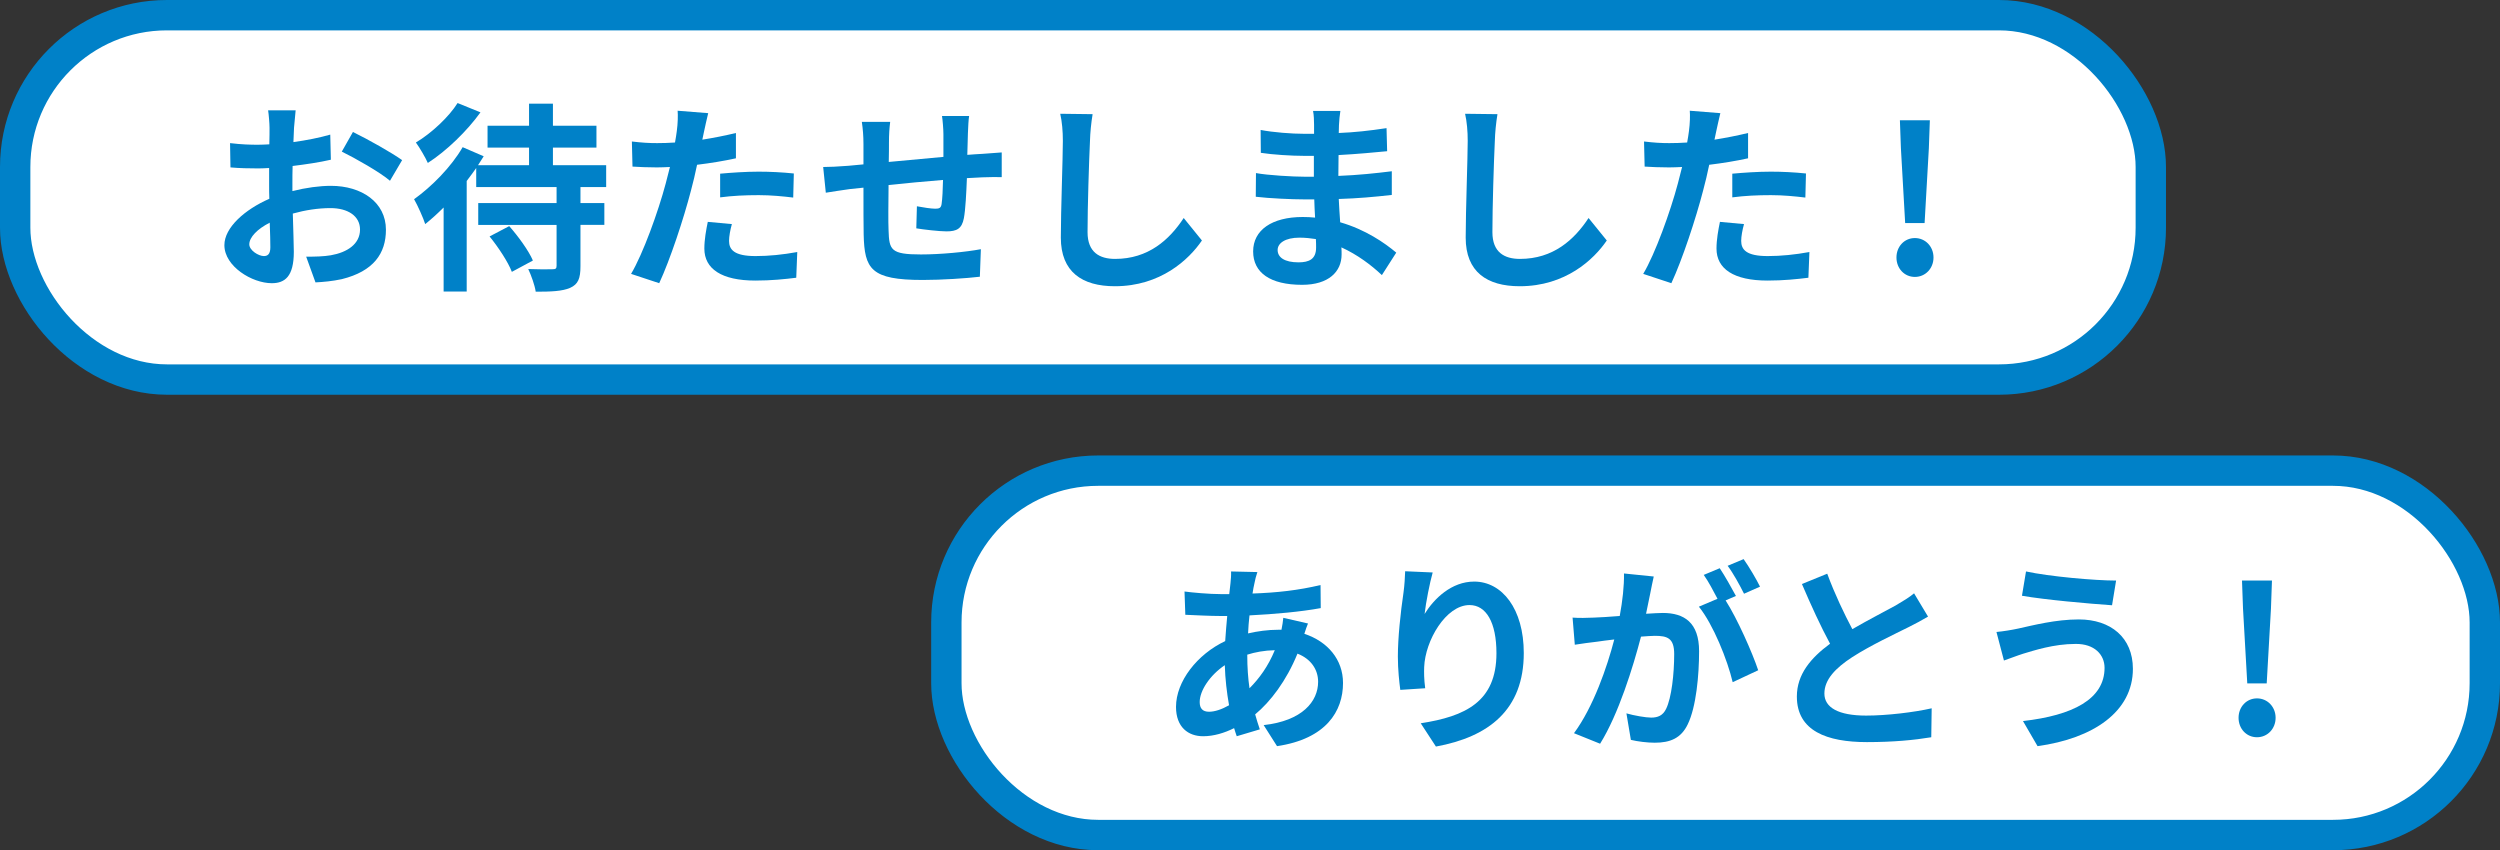
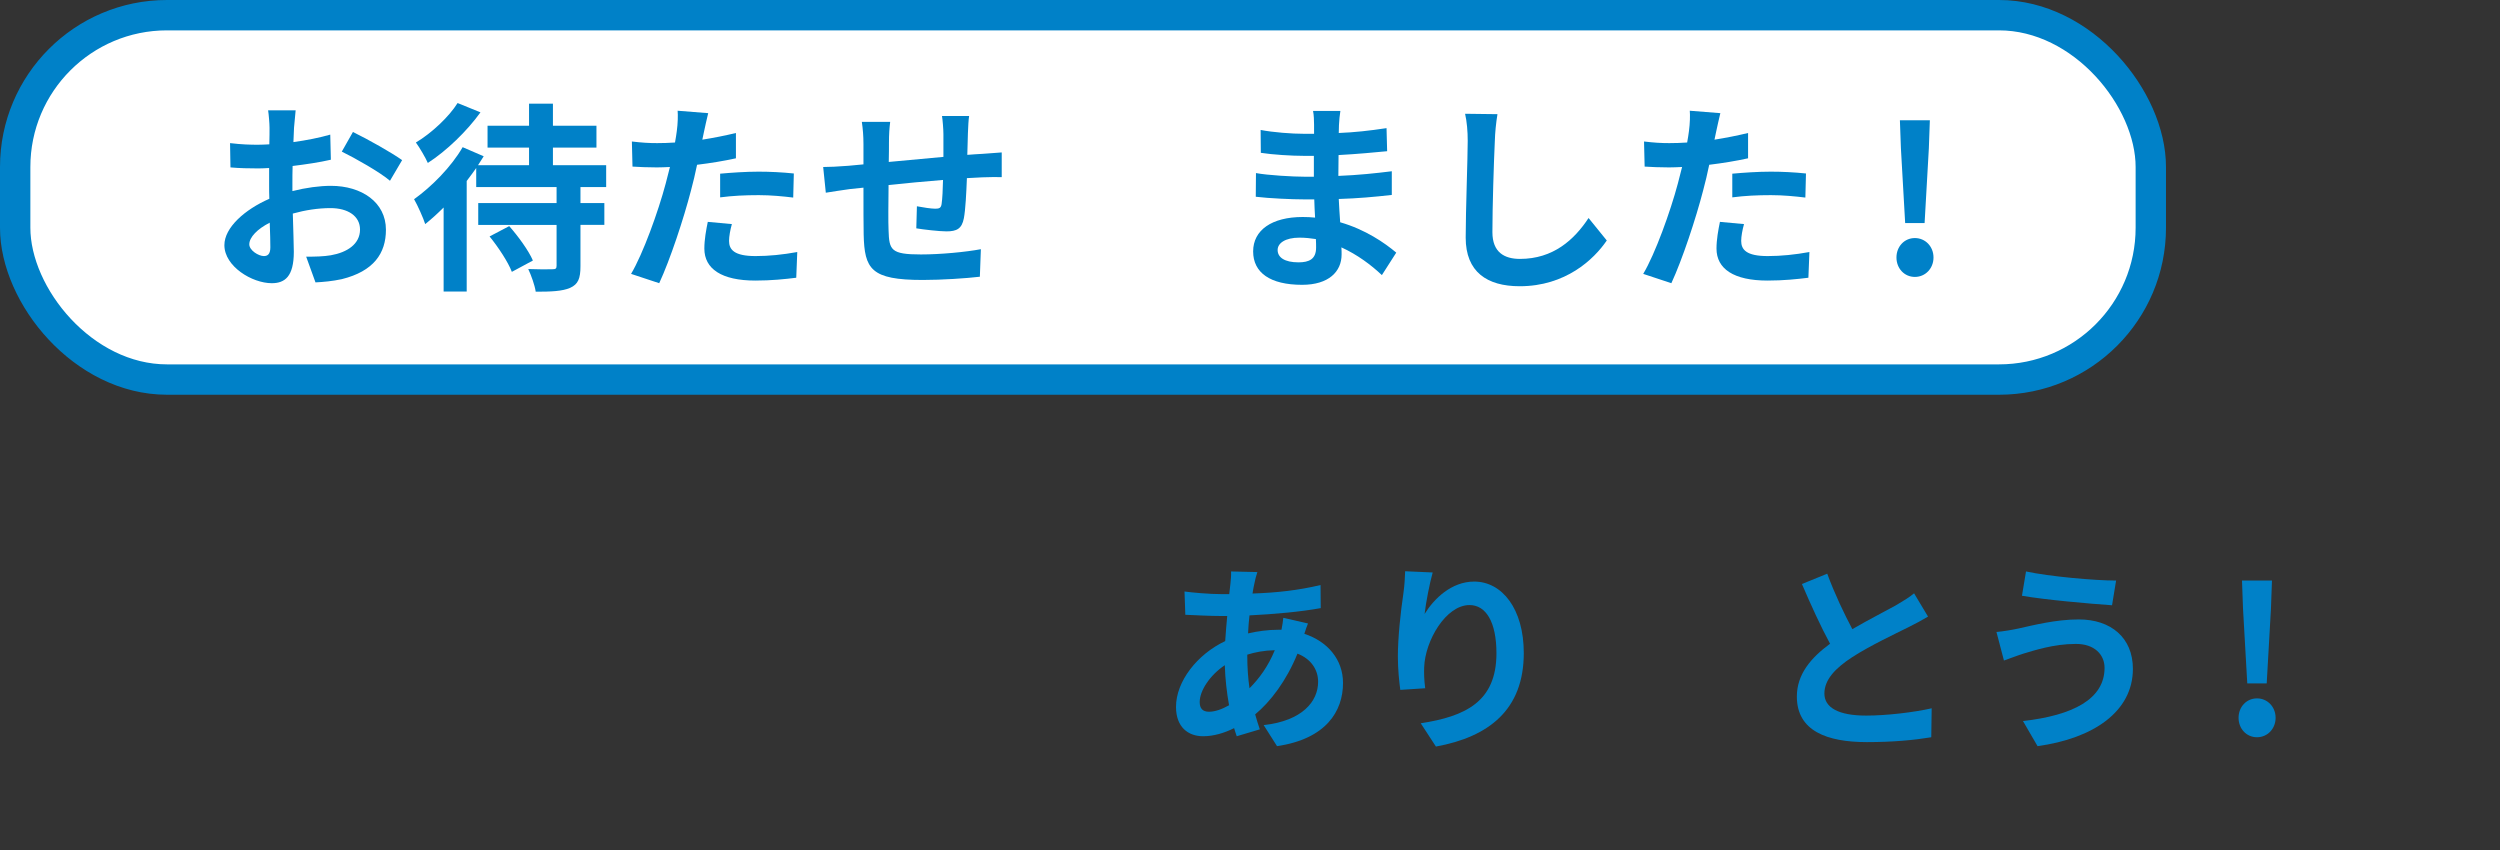
<svg xmlns="http://www.w3.org/2000/svg" id="_レイヤー_2" viewBox="0 0 247 84">
  <rect x="0" y="0" width="247" height="84" fill="#333333" stroke="none" />
  <defs>
    <style>.cls-1{fill:#fff;stroke:#0081c8;stroke-miterlimit:10;stroke-width:3px;}.cls-2{fill:#0081c8;}</style>
  </defs>
  <g id="_レイヤー_1-2">
    <rect class="cls-1" x="1.5" y="1.5" width="211" height="36" rx="15" ry="15" />
    <path class="cls-2" d="M28.89,18.88c1.34-.34,2.7-.52,3.8-.52,3.04,0,5.44,1.62,5.44,4.34,0,2.34-1.22,4.1-4.36,4.88-.92.2-1.82.28-2.6.32l-.92-2.54c.9,0,1.74-.02,2.44-.14,1.6-.28,2.88-1.1,2.88-2.54,0-1.34-1.2-2.12-2.92-2.12-1.22,0-2.5.2-3.72.54.04,1.58.1,3.1.1,3.78,0,2.46-.9,3.1-2.18,3.1-1.94,0-4.68-1.66-4.68-3.76,0-1.74,2.02-3.52,4.44-4.58-.02-.46-.02-.92-.02-1.38v-1.66c-.38.02-.74.04-1.06.04-.9,0-1.9-.02-2.76-.1l-.04-2.4c1.16.14,2.02.16,2.74.16.36,0,.74-.02,1.14-.04.02-.7.02-1.28.02-1.62,0-.42-.08-1.38-.14-1.74h2.72c-.04.36-.12,1.22-.16,1.72-.02.44-.04.92-.06,1.42,1.3-.18,2.6-.44,3.64-.74l.06,2.48c-1.12.26-2.48.46-3.78.62-.02.6-.02,1.2-.02,1.78v.7ZM26.71,24.44c0-.5-.02-1.4-.06-2.44-1.22.62-2.02,1.44-2.02,2.14,0,.6.92,1.16,1.44,1.16.36,0,.64-.18.64-.86ZM34.87,13.04c1.52.74,3.82,2.04,4.86,2.78l-1.2,2.04c-.94-.82-3.52-2.28-4.76-2.88l1.1-1.94Z" />
    <path class="cls-2" d="M57.35,18.48v1.58h2.36v2.16h-2.36v4.08c0,1.2-.22,1.78-1.02,2.14-.78.34-1.9.38-3.4.38-.1-.66-.44-1.6-.74-2.24.98.04,2.08.04,2.4.02.3,0,.4-.06.4-.34v-4.04h-7.74v-2.16h7.74v-1.58h-7.94v-1.88c-.3.42-.6.84-.94,1.28v10.92h-2.28v-8.3c-.62.62-1.22,1.16-1.82,1.64-.16-.54-.76-1.88-1.1-2.46,1.74-1.24,3.68-3.2,4.8-5.14l2.08.9c-.18.28-.36.58-.56.88h5.04v-1.74h-4.1v-2.16h4.1v-2.18h2.36v2.18h4.3v2.16h-4.3v1.74h5.26v2.16h-2.54ZM47.47,11.1c-1.32,1.84-3.34,3.8-5.2,5-.24-.54-.8-1.5-1.18-2.02,1.58-.94,3.3-2.58,4.12-3.9l2.26.92ZM50.31,22.34c.9,1.02,1.92,2.42,2.34,3.4l-2.08,1.12c-.36-.96-1.34-2.44-2.2-3.5l1.94-1.02Z" />
    <path class="cls-2" d="M72.71,15.64c-1.18.26-2.52.48-3.84.64-.18.86-.38,1.74-.6,2.54-.72,2.78-2.06,6.84-3.14,9.16l-2.78-.92c1.18-1.98,2.68-6.14,3.42-8.92.14-.52.28-1.08.42-1.64-.46.02-.9.04-1.3.04-.96,0-1.7-.04-2.4-.08l-.06-2.48c1.02.12,1.68.16,2.5.16.58,0,1.16-.02,1.76-.06.08-.44.14-.82.18-1.14.1-.74.12-1.54.08-2l3.02.24c-.14.54-.32,1.42-.42,1.86l-.16.76c1.12-.18,2.24-.4,3.32-.66v2.5ZM72.31,22.14c-.16.56-.28,1.22-.28,1.66,0,.86.5,1.5,2.62,1.5,1.32,0,2.7-.14,4.12-.4l-.1,2.54c-1.12.14-2.46.28-4.04.28-3.34,0-5.04-1.16-5.04-3.16,0-.9.18-1.86.34-2.64l2.38.22ZM71.15,17.16c1.1-.1,2.52-.2,3.8-.2,1.12,0,2.32.06,3.48.18l-.06,2.38c-.98-.12-2.2-.24-3.4-.24-1.38,0-2.58.06-3.82.22v-2.34Z" />
    <path class="cls-2" d="M95.75,11.46c-.06.3-.1,1.16-.12,1.7-.02.78-.04,1.48-.06,2.14.54-.04,1.04-.08,1.5-.1.54-.04,1.32-.1,1.9-.14v2.44c-.34-.02-1.38,0-1.92.02-.42.02-.94.04-1.52.08-.06,1.5-.14,3.12-.3,3.96-.2,1.04-.7,1.3-1.72,1.3-.7,0-2.28-.18-2.98-.3l.06-2.18c.62.12,1.42.24,1.82.24s.56-.08.62-.46c.08-.54.12-1.44.14-2.38-1.74.14-3.68.32-5.38.5-.02,1.82-.04,3.64,0,4.48.06,1.94.22,2.38,3.2,2.38,1.94,0,4.44-.24,5.92-.52l-.1,2.72c-1.34.16-3.76.32-5.64.32-5.14,0-5.76-1.08-5.84-4.5-.02-.84-.02-2.76-.02-4.62l-1.34.14c-.62.08-1.86.28-2.38.36l-.26-2.54c.56,0,1.48-.04,2.48-.12l1.5-.14v-2c0-.82-.06-1.5-.16-2.2h2.8c-.08.66-.12,1.22-.12,2.06,0,.46,0,1.12-.02,1.9,1.68-.16,3.6-.34,5.4-.5v-2.24c0-.5-.08-1.44-.14-1.8h2.68Z" />
-     <path class="cls-2" d="M107.95,11.28c-.14.84-.24,1.84-.26,2.64-.1,2.12-.24,6.56-.24,9.02,0,2,1.2,2.64,2.72,2.64,3.28,0,5.36-1.88,6.78-4.04l1.8,2.22c-1.28,1.88-4.08,4.52-8.6,4.52-3.24,0-5.34-1.42-5.34-4.8,0-2.66.2-7.86.2-9.56,0-.94-.08-1.9-.26-2.68l3.2.04Z" />
    <path class="cls-2" d="M136.53,27.18c-1.06-1-2.42-2.02-4-2.74.02.26.02.5.02.7,0,1.7-1.28,3-3.9,3-3.16,0-4.84-1.2-4.84-3.3s1.84-3.4,4.9-3.4c.42,0,.82.02,1.22.06-.04-.6-.06-1.22-.08-1.8h-1.02c-1.16,0-3.44-.1-4.76-.26l.02-2.34c1.14.22,3.72.36,4.78.36h.94v-2.06h-.94c-1.26,0-3.16-.12-4.3-.3l-.02-2.26c1.24.24,3.08.38,4.3.38h.98v-.9c0-.36-.02-.98-.1-1.36h2.7c-.06.4-.12.9-.14,1.4l-.02.78c1.54-.06,3-.22,4.72-.48l.06,2.28c-1.3.12-2.9.28-4.8.38l-.02,2.06c2-.08,3.66-.26,5.28-.46v2.34c-1.78.2-3.32.34-5.24.4.04.74.08,1.54.14,2.3,2.5.72,4.4,2.04,5.54,3l-1.42,2.22ZM130.01,23.62c-.52-.08-1.06-.14-1.62-.14-1.4,0-2.16.54-2.16,1.22,0,.74.7,1.22,2.06,1.22,1.06,0,1.74-.32,1.74-1.46,0-.22,0-.5-.02-.84Z" />
    <path class="cls-2" d="M147.95,11.28c-.14.84-.24,1.84-.26,2.64-.1,2.12-.24,6.56-.24,9.02,0,2,1.2,2.64,2.72,2.64,3.28,0,5.36-1.88,6.78-4.04l1.8,2.22c-1.28,1.88-4.08,4.52-8.6,4.52-3.24,0-5.34-1.42-5.34-4.8,0-2.66.2-7.86.2-9.56,0-.94-.08-1.9-.26-2.68l3.2.04Z" />
    <path class="cls-2" d="M172.71,15.64c-1.18.26-2.52.48-3.84.64-.18.86-.38,1.74-.6,2.54-.72,2.78-2.06,6.84-3.14,9.16l-2.78-.92c1.18-1.98,2.68-6.14,3.42-8.92.14-.52.28-1.08.42-1.64-.46.02-.9.04-1.3.04-.96,0-1.7-.04-2.4-.08l-.06-2.48c1.02.12,1.68.16,2.5.16.58,0,1.16-.02,1.76-.06.08-.44.14-.82.18-1.14.1-.74.12-1.54.08-2l3.02.24c-.14.54-.32,1.42-.42,1.86l-.16.76c1.12-.18,2.24-.4,3.32-.66v2.5ZM172.31,22.14c-.16.56-.28,1.22-.28,1.66,0,.86.5,1.5,2.62,1.5,1.32,0,2.7-.14,4.12-.4l-.1,2.54c-1.12.14-2.46.28-4.04.28-3.34,0-5.04-1.16-5.04-3.16,0-.9.18-1.86.34-2.64l2.38.22ZM171.15,17.16c1.1-.1,2.52-.2,3.8-.2,1.12,0,2.32.06,3.48.18l-.06,2.38c-.98-.12-2.2-.24-3.4-.24-1.38,0-2.58.06-3.82.22v-2.34Z" />
    <path class="cls-2" d="M187.37,25.44c0-1.08.78-1.92,1.82-1.92s1.84.84,1.84,1.92-.8,1.92-1.84,1.92-1.82-.84-1.82-1.92ZM187.81,14.66l-.1-2.78h2.96l-.1,2.78-.42,7.38h-1.92l-.42-7.38Z" />
-     <rect class="cls-1" x="93.5" y="46.5" width="152" height="36" rx="15" ry="15" />
    <path class="cls-2" d="M129.23,61.6c-.1.22-.24.64-.36,1.02,2.3.76,3.82,2.54,3.82,4.86,0,2.78-1.66,5.52-6.52,6.24l-1.32-2.08c3.82-.42,5.38-2.34,5.38-4.28,0-1.2-.7-2.26-2.04-2.78-1.1,2.7-2.68,4.76-4.18,6,.14.52.3,1,.46,1.48l-2.28.68c-.08-.24-.18-.52-.26-.8-.96.48-2.02.8-3.06.8-1.46,0-2.68-.88-2.68-2.9,0-2.52,2.1-5.2,4.86-6.5.06-.84.12-1.68.2-2.48h-.64c-1.04,0-2.58-.08-3.5-.12l-.08-2.3c.7.1,2.44.26,3.66.26h.76l.12-1.06c.04-.36.08-.84.06-1.18l2.6.06c-.14.4-.22.76-.28,1.06-.08.32-.14.68-.2,1.06,2.4-.08,4.54-.32,6.72-.84l.02,2.28c-1.94.36-4.6.6-7.04.72-.06.58-.12,1.18-.14,1.78.94-.22,1.98-.36,2.96-.36h.34c.08-.4.16-.9.18-1.18l2.44.56ZM121.43,69.68c-.22-1.24-.38-2.6-.42-3.96-1.48,1-2.48,2.52-2.48,3.64,0,.62.28.96.92.96.56,0,1.24-.22,1.98-.64ZM123.23,64.72c0,1.22.08,2.3.22,3.28.96-.96,1.84-2.16,2.5-3.76-1.04.02-1.96.2-2.72.44v.04Z" />
    <path class="cls-2" d="M141.55,56.56c-.28.98-.68,3-.8,4.1.94-1.52,2.66-3.2,4.9-3.2,2.76,0,4.9,2.7,4.9,7.06,0,5.6-3.44,8.28-8.68,9.24l-1.5-2.3c4.4-.68,7.48-2.12,7.48-6.92,0-3.06-1.02-4.76-2.66-4.76-2.34,0-4.38,3.52-4.48,6.12-.02.54-.02,1.18.1,2.1l-2.46.16c-.1-.76-.24-1.98-.24-3.3,0-1.84.26-4.3.56-6.34.1-.72.14-1.52.16-2.08l2.72.12Z" />
-     <path class="cls-2" d="M163.39,56.96c-.12.52-.24,1.14-.34,1.64-.12.6-.28,1.32-.42,2.04.66-.04,1.26-.08,1.66-.08,2.1,0,3.58.94,3.58,3.78,0,2.34-.28,5.5-1.12,7.22-.66,1.38-1.74,1.82-3.26,1.82-.74,0-1.7-.12-2.36-.28l-.44-2.62c.76.22,1.92.42,2.44.42.66,0,1.16-.2,1.48-.86.54-1.1.8-3.46.8-5.42,0-1.58-.68-1.8-1.92-1.8-.32,0-.8.04-1.36.08-.78,3-2.22,7.66-4.04,10.58l-2.58-1.04c1.92-2.6,3.28-6.56,3.98-9.26-.7.08-1.32.16-1.7.22-.56.06-1.58.2-2.2.3l-.22-2.68c.72.06,1.38.02,2.1,0,.62-.02,1.56-.08,2.56-.16.28-1.52.44-2.96.42-4.2l2.94.3ZM170.49,59.32c1.16,1.82,2.64,5.16,3.22,6.9l-2.52,1.18c-.52-2.2-1.92-5.7-3.34-7.46l1.84-.78c-.4-.76-.9-1.72-1.36-2.36l1.58-.66c.5.74,1.2,2,1.6,2.74l-1.02.44ZM172.31,58.66c-.42-.84-1.06-2.02-1.62-2.76l1.58-.66c.54.76,1.28,2.02,1.62,2.72l-1.58.7Z" />
    <path class="cls-2" d="M190.49,60.92c-.6.36-1.24.7-1.96,1.06-1.24.62-3.72,1.78-5.52,2.94-1.66,1.08-2.76,2.22-2.76,3.6s1.38,2.18,4.12,2.18c2.04,0,4.72-.32,6.48-.72l-.04,2.86c-1.68.28-3.78.48-6.36.48-3.94,0-6.92-1.1-6.92-4.5,0-2.2,1.38-3.82,3.28-5.22-.92-1.7-1.88-3.8-2.78-5.9l2.5-1.02c.76,2.06,1.68,3.96,2.48,5.48,1.62-.94,3.34-1.82,4.28-2.34.74-.44,1.32-.78,1.82-1.2l1.38,2.3Z" />
    <path class="cls-2" d="M205.07,63.62c-2.18,0-4.14.66-5.16.96-.58.18-1.34.48-1.92.68l-.74-2.82c.66-.06,1.52-.2,2.16-.34,1.46-.32,3.68-.9,5.98-.9,3.14,0,5.34,1.78,5.34,4.88,0,4.24-3.92,6.88-9.42,7.64l-1.44-2.48c4.92-.56,8.06-2.16,8.06-5.26,0-1.3-1-2.38-2.86-2.36ZM209.07,57.36l-.4,2.44c-2.32-.16-6.62-.54-8.9-.94l.4-2.4c2.3.5,6.8.9,8.9.9Z" />
    <path class="cls-2" d="M221.17,70.92c0-1.08.78-1.92,1.82-1.92s1.84.84,1.84,1.92-.8,1.92-1.84,1.92-1.82-.84-1.82-1.92ZM221.61,60.14l-.1-2.78h2.96l-.1,2.78-.42,7.38h-1.92l-.42-7.38Z" />
  </g>
</svg>